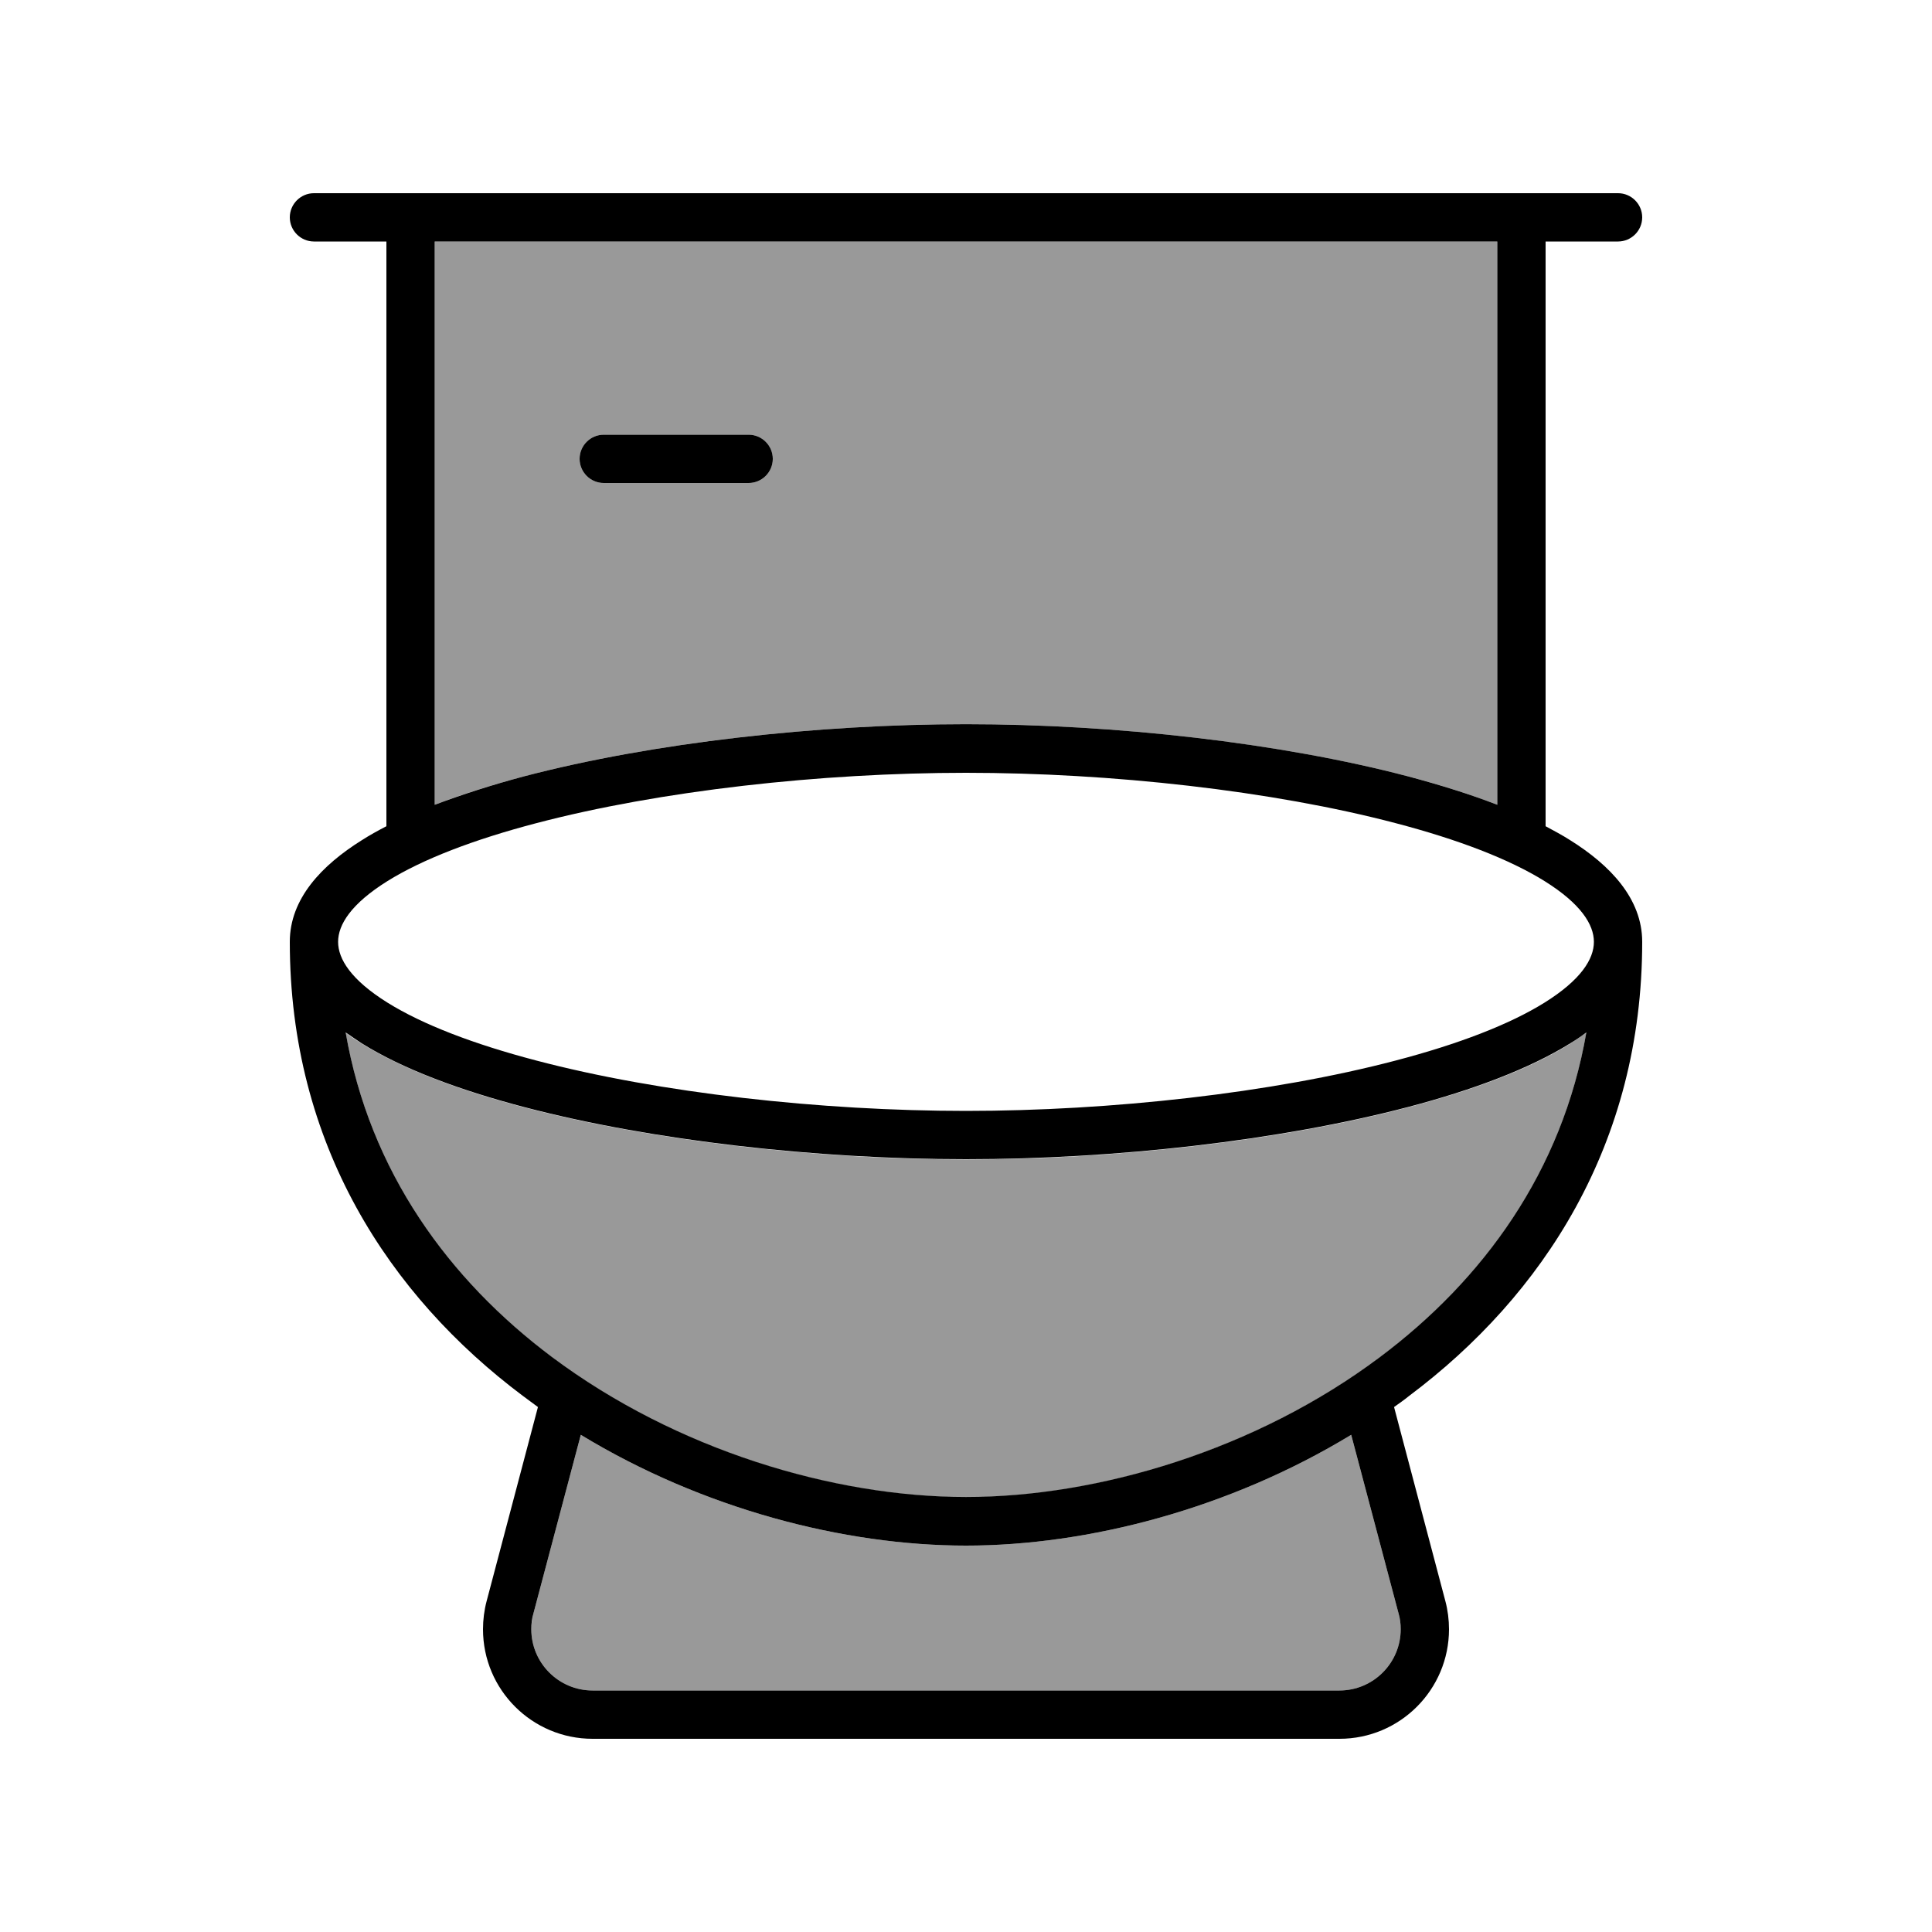
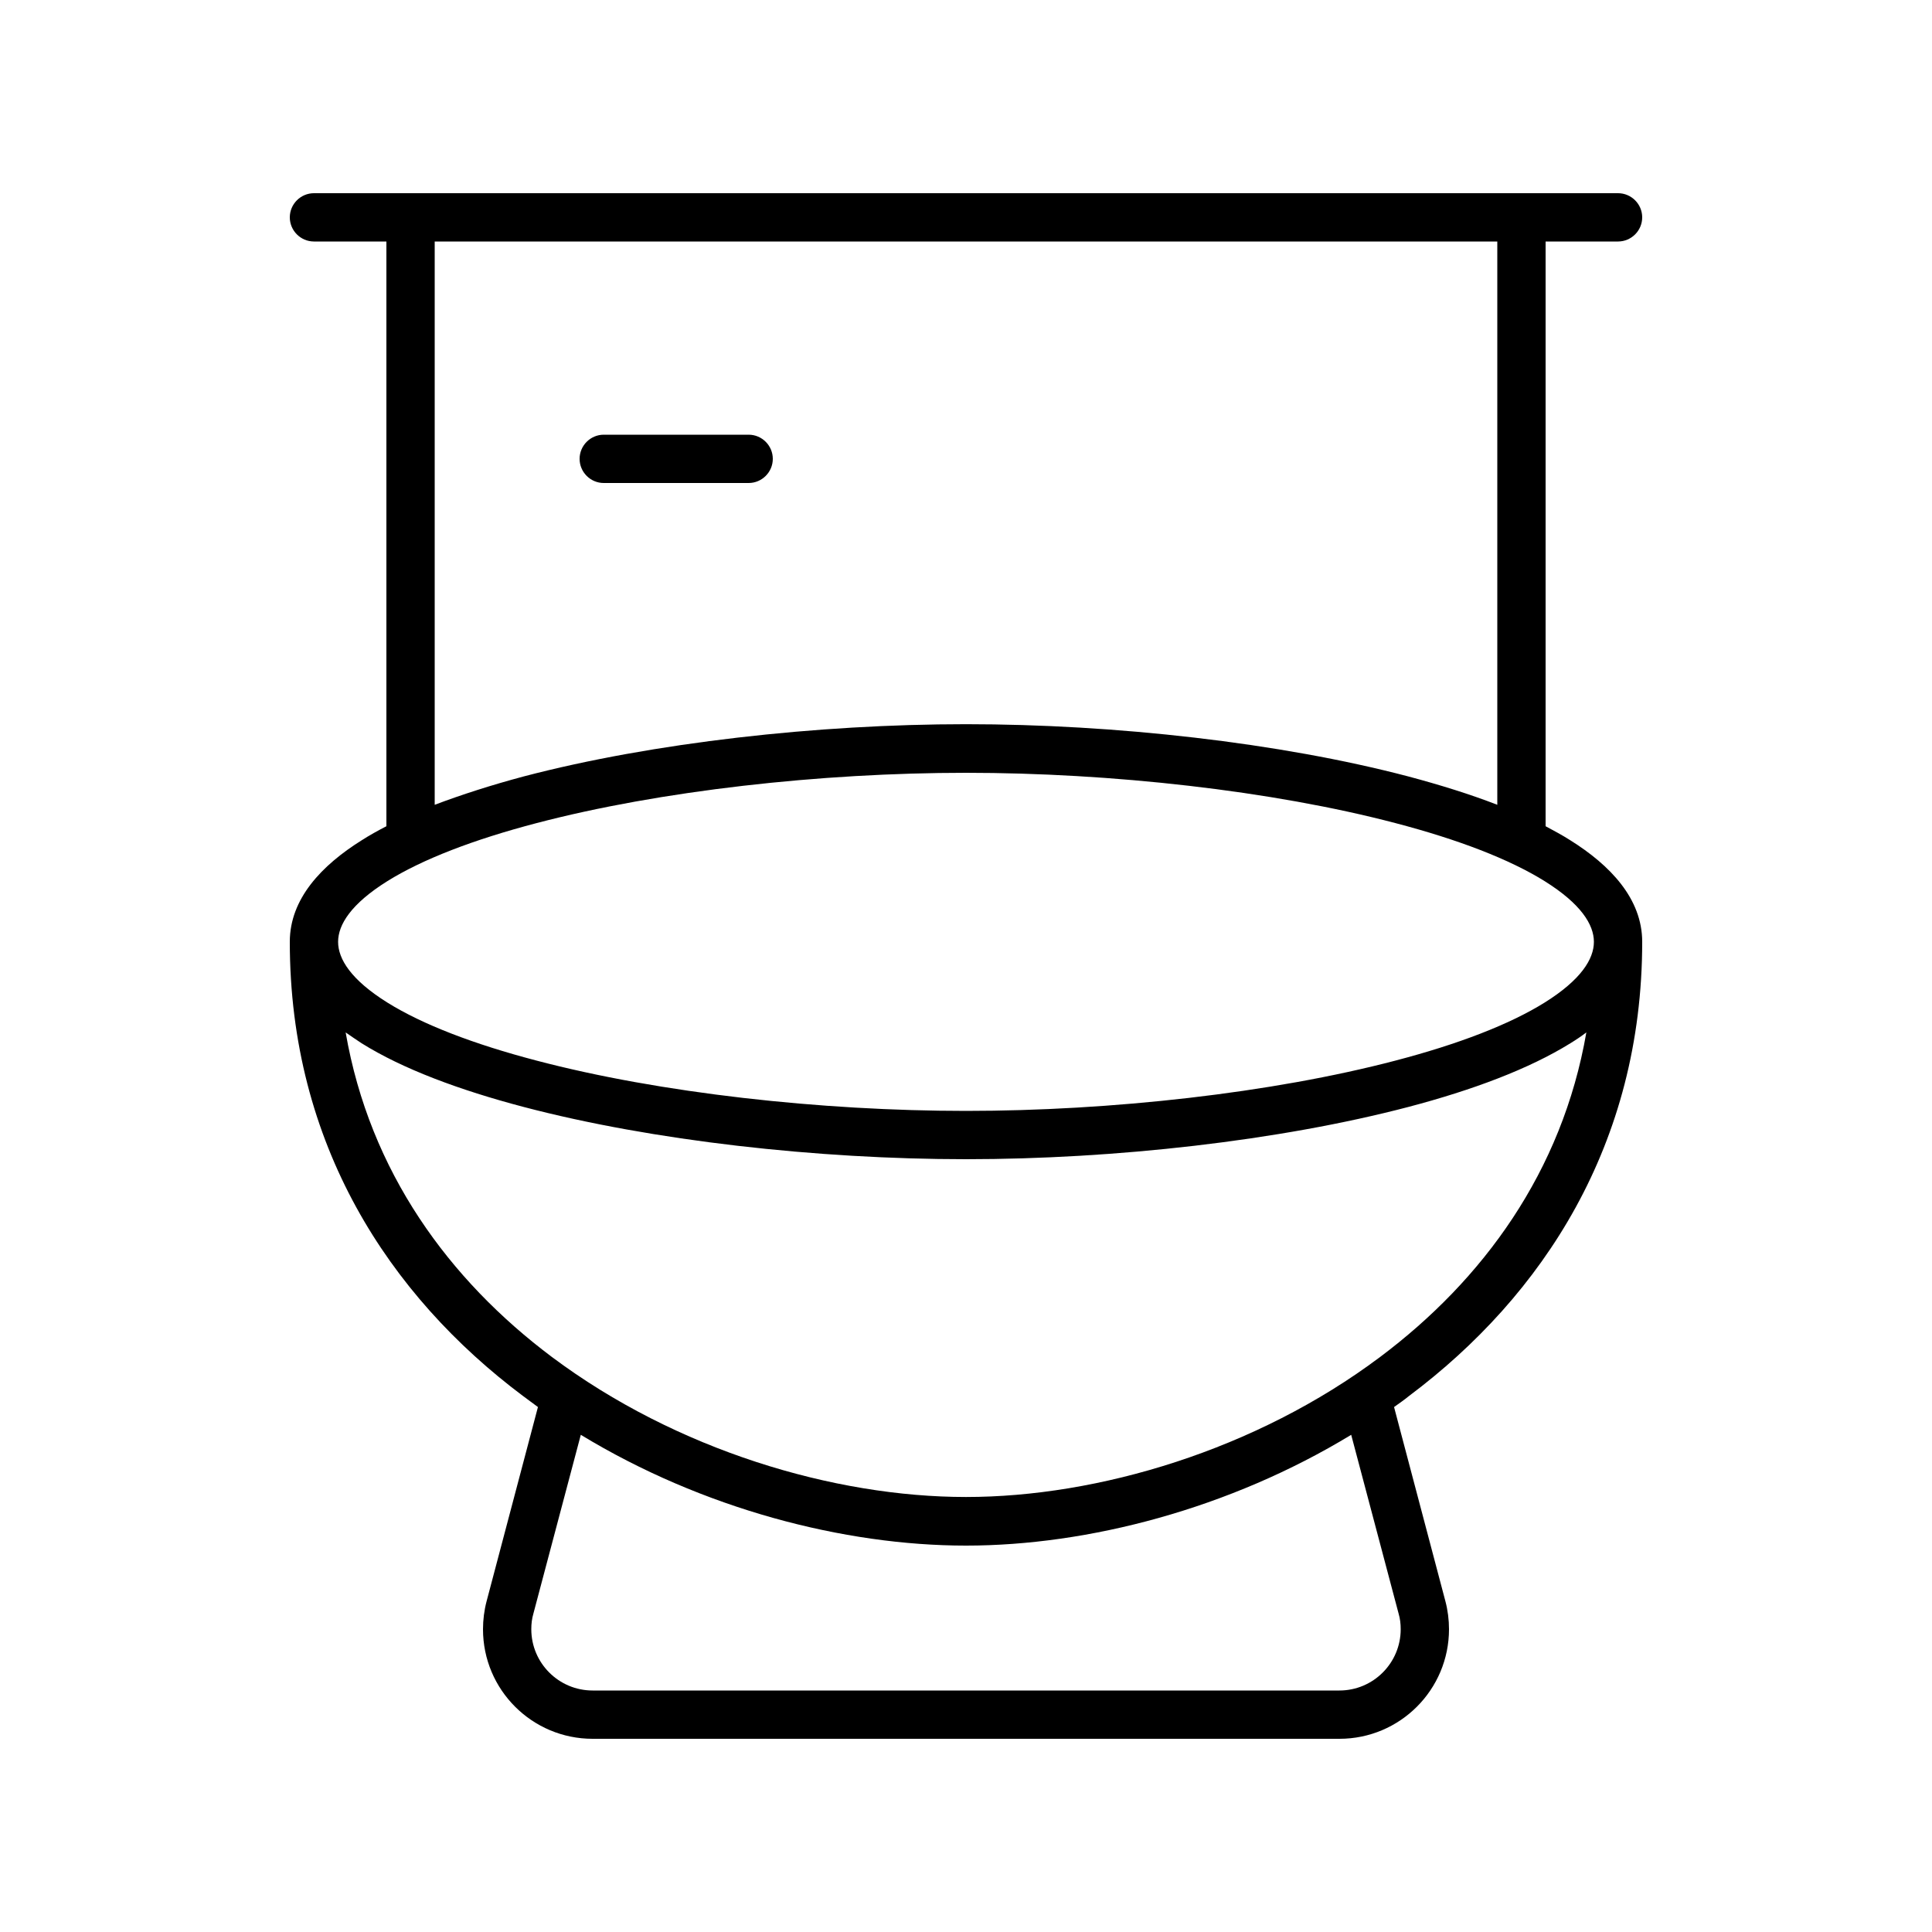
<svg xmlns="http://www.w3.org/2000/svg" viewBox="0 0 640 640">
-   <path opacity=".4" fill="currentColor" d="M114.5 342.1C122.5 388.3 148.8 424.1 182.8 449.6C224 480.5 276.3 496 320 496C363.7 496 415.9 480.5 457.2 449.6C491.2 424.1 517.5 388.3 525.5 342.1C523.8 343.3 522 344.5 520.2 345.7C506.6 354.2 487.8 361.2 466.5 366.8C423.9 378 369.2 384.1 320 384.1C270.8 384.1 216.2 378 173.5 366.8C152.2 361.2 133.5 354.2 119.8 345.7C118 344.6 116.2 343.4 114.5 342.1zM144 80L144 266.6C153 263.1 163 260 173.5 257.2C216.1 246 270.8 239.9 320 239.9C369.2 239.9 423.8 246 466.5 257.2C477.1 260 487 263.1 496 266.6L496 80L144 80zM176 539.7C176 550.9 185.1 560 196.3 560L443.7 560C454.9 560 464 550.9 464 539.7C464 537.9 463.8 536.2 463.3 534.5L447.6 475.3C407.3 499.8 360.4 512 320 512C279.6 512 232.7 499.8 192.4 475.3L176.7 534.5C176.3 536.2 176 537.9 176 539.7zM192 152C192 147.6 195.6 144 200 144L248 144C252.4 144 256 147.6 256 152C256 156.4 252.4 160 248 160L200 160C195.6 160 192 156.4 192 152z" />
  <path fill="currentColor" d="M104 64C99.6 64 96 67.6 96 72C96 76.4 99.6 80 104 80L128 80L128 273.7C125.1 275.2 122.4 276.7 119.9 278.3C106.6 286.6 96 297.7 96 312C96 379 128.9 429.2 173.2 462.4C174.9 463.6 176.5 464.9 178.2 466.1L161.2 530.4C160.4 533.4 160 536.6 160 539.7C160 559.8 176.3 576 196.3 576L443.7 576C463.8 576 480 559.7 480 539.7C480 536.6 479.6 533.4 478.8 530.4L461.8 466.1C463.5 464.9 465.2 463.7 466.8 462.4C511.1 429.2 544 379 544 312C544 297.7 533.4 286.6 520.1 278.3C517.6 276.7 514.8 275.2 512 273.7L512 80L536 80C540.4 80 544 76.4 544 72C544 67.6 540.4 64 536 64L104 64zM496 266.6C487 263.1 477 260 466.5 257.2C423.9 246 369.2 239.9 320 239.9C270.8 239.9 216.2 246 173.5 257.2C163 260 153 263.2 144 266.6L144 80L496 80L496 266.6zM525.5 342C517.5 388.2 491.2 424 457.2 449.5C416 480.4 363.7 495.9 320 495.9C276.3 495.9 224.1 480.4 182.8 449.5C148.8 424 122.5 388.2 114.5 342C116.2 343.2 118 344.4 119.8 345.6C133.4 354.1 152.2 361.1 173.5 366.7C216.1 377.9 270.8 384 320 384C369.2 384 423.8 377.9 466.5 366.7C487.8 361.1 506.5 354.1 520.2 345.6C522 344.5 523.8 343.3 525.5 342zM112 312C112 306.3 116.3 299.4 128.3 291.9C140 284.6 157 278.1 177.6 272.7C218.7 261.9 272 256 320 256C368 256 421.4 261.9 462.4 272.7C483 278.1 500 284.6 511.7 291.9C523.7 299.4 528 306.3 528 312C528 317.7 523.7 324.6 511.7 332.1C500 339.4 483 345.9 462.4 351.3C421.3 362.1 368 368 320 368C272 368 218.6 362.1 177.6 351.3C157 345.9 140 339.4 128.3 332.1C116.3 324.6 112 317.7 112 312zM200 144C195.6 144 192 147.6 192 152C192 156.4 195.6 160 200 160L248 160C252.4 160 256 156.4 256 152C256 147.6 252.4 144 248 144L200 144zM463.3 534.5C463.8 536.2 464 537.9 464 539.7C464 550.9 454.9 560 443.7 560L196.3 560C185.1 560 176 550.9 176 539.7C176 537.9 176.2 536.2 176.7 534.5L192.4 475.3C232.7 499.8 279.6 512 320 512C360.4 512 407.3 499.8 447.6 475.3L463.3 534.5z" />
</svg>